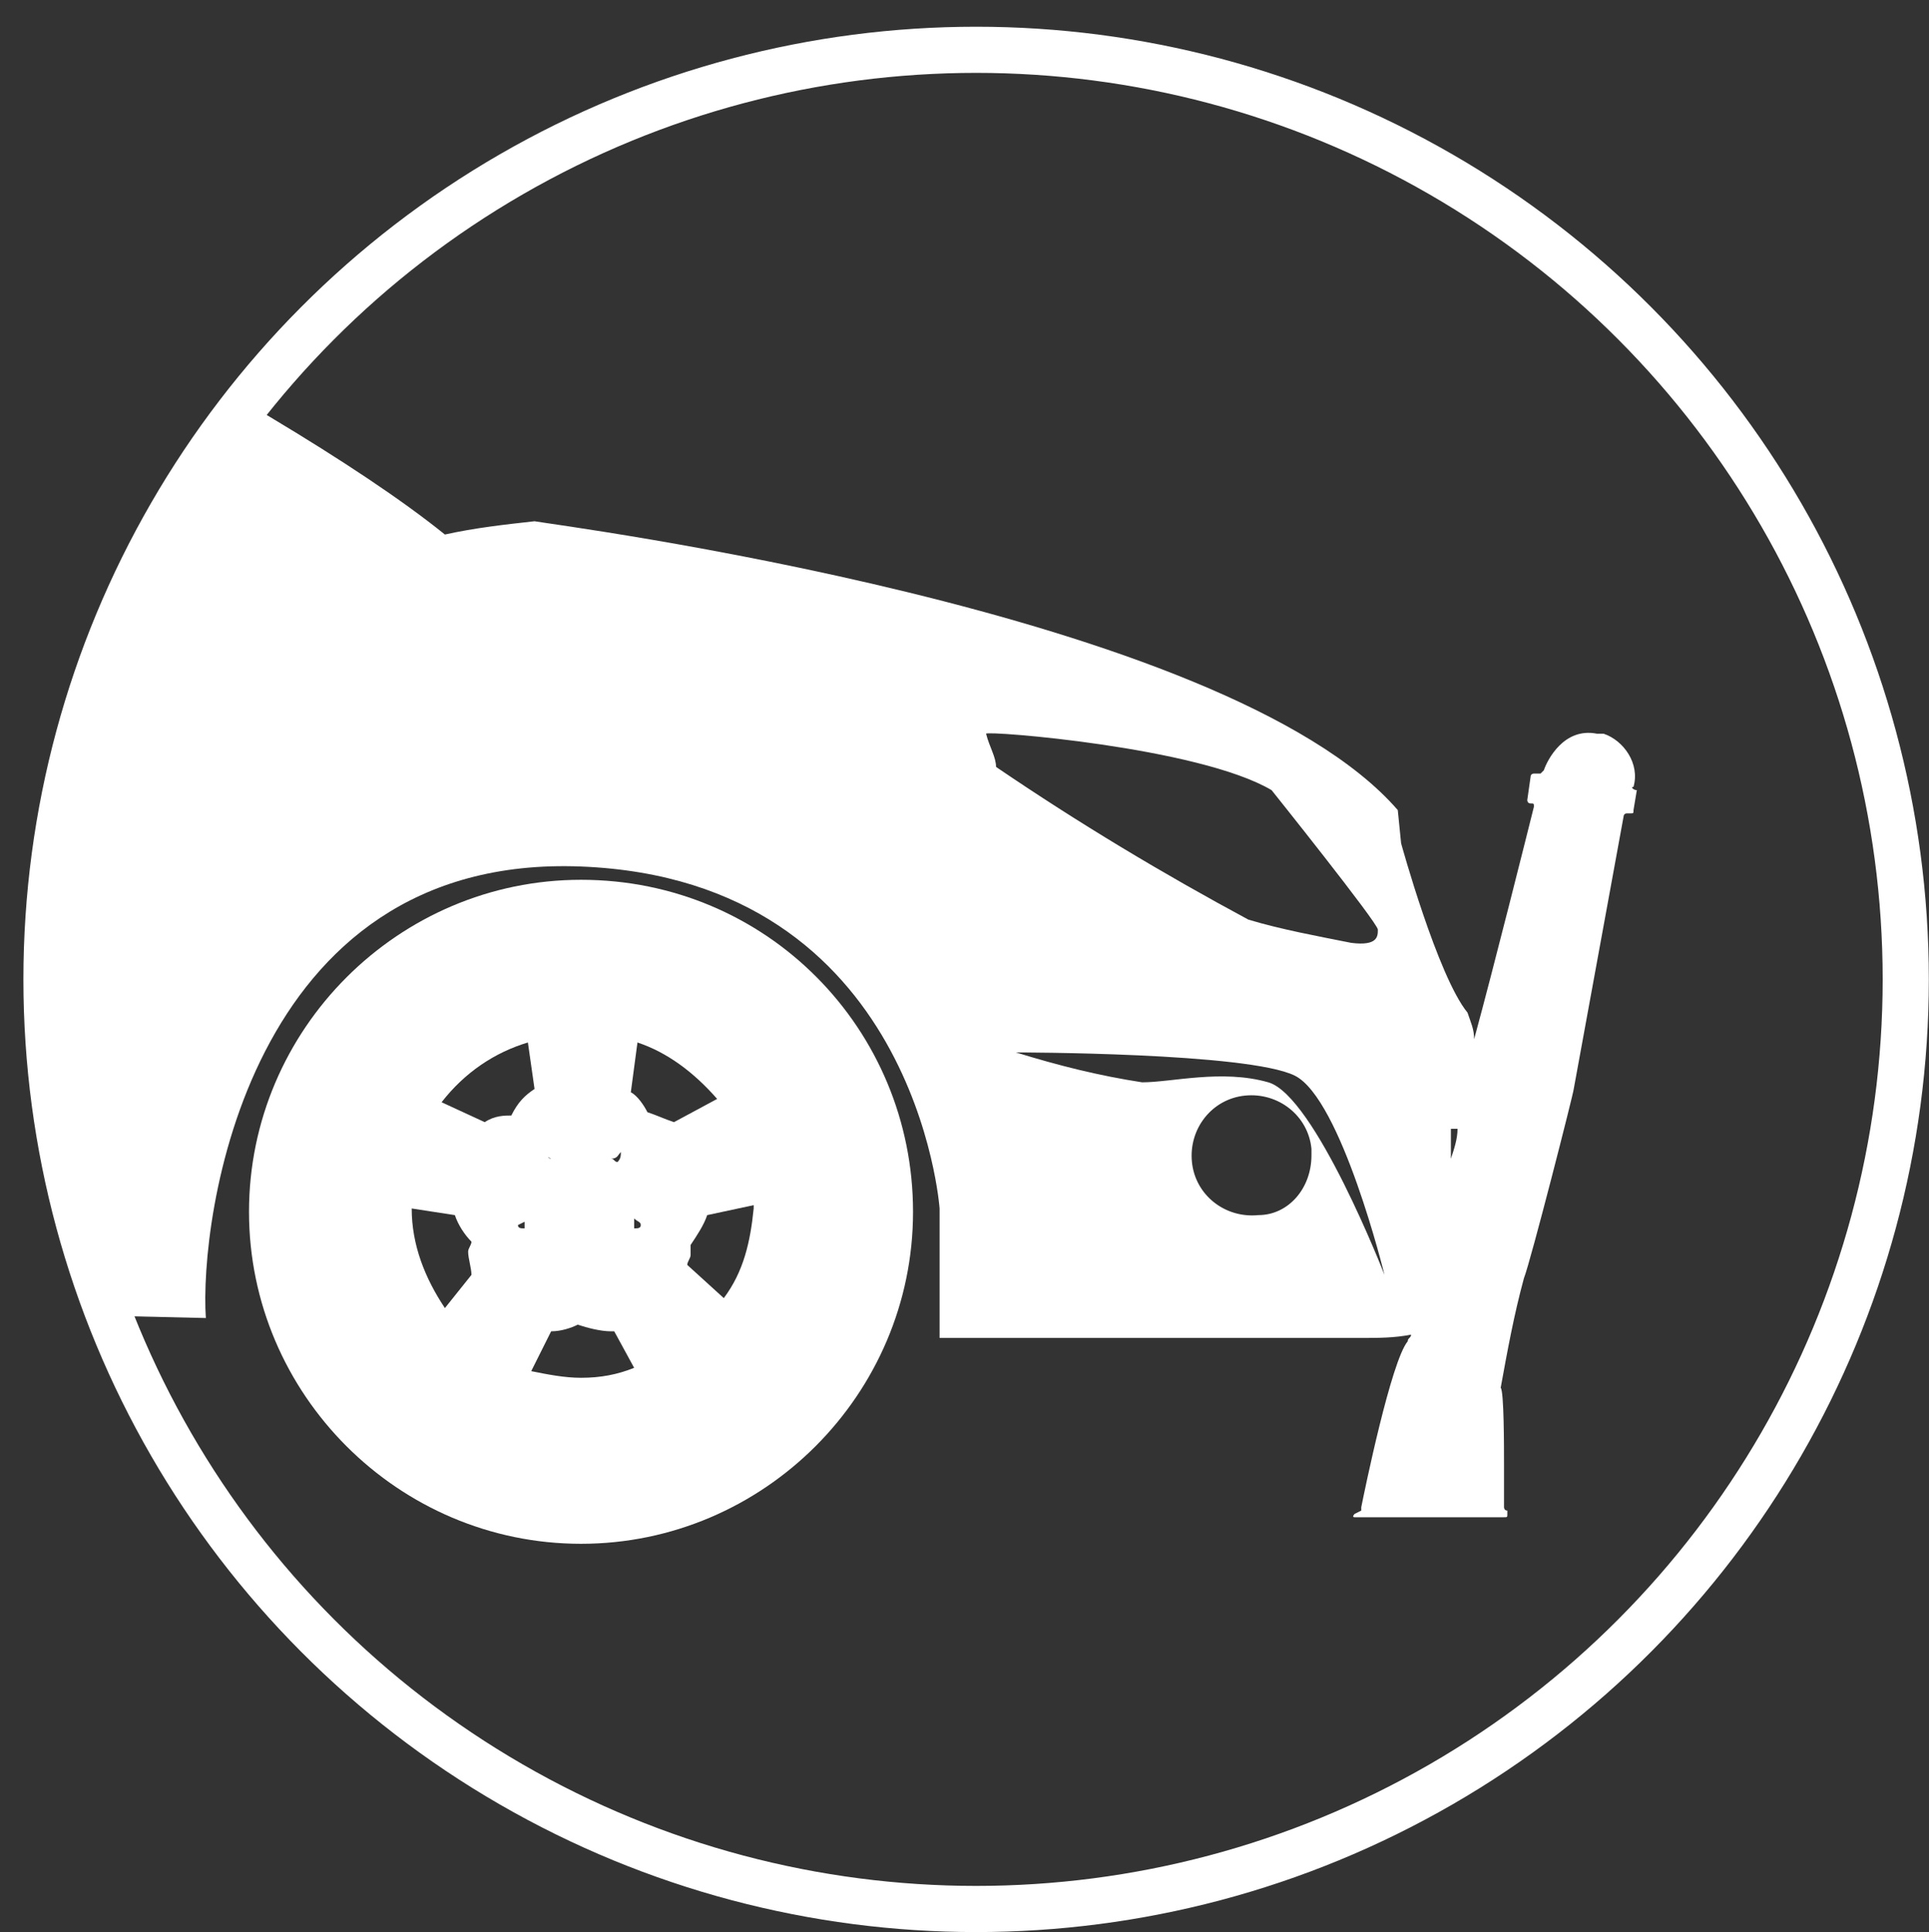
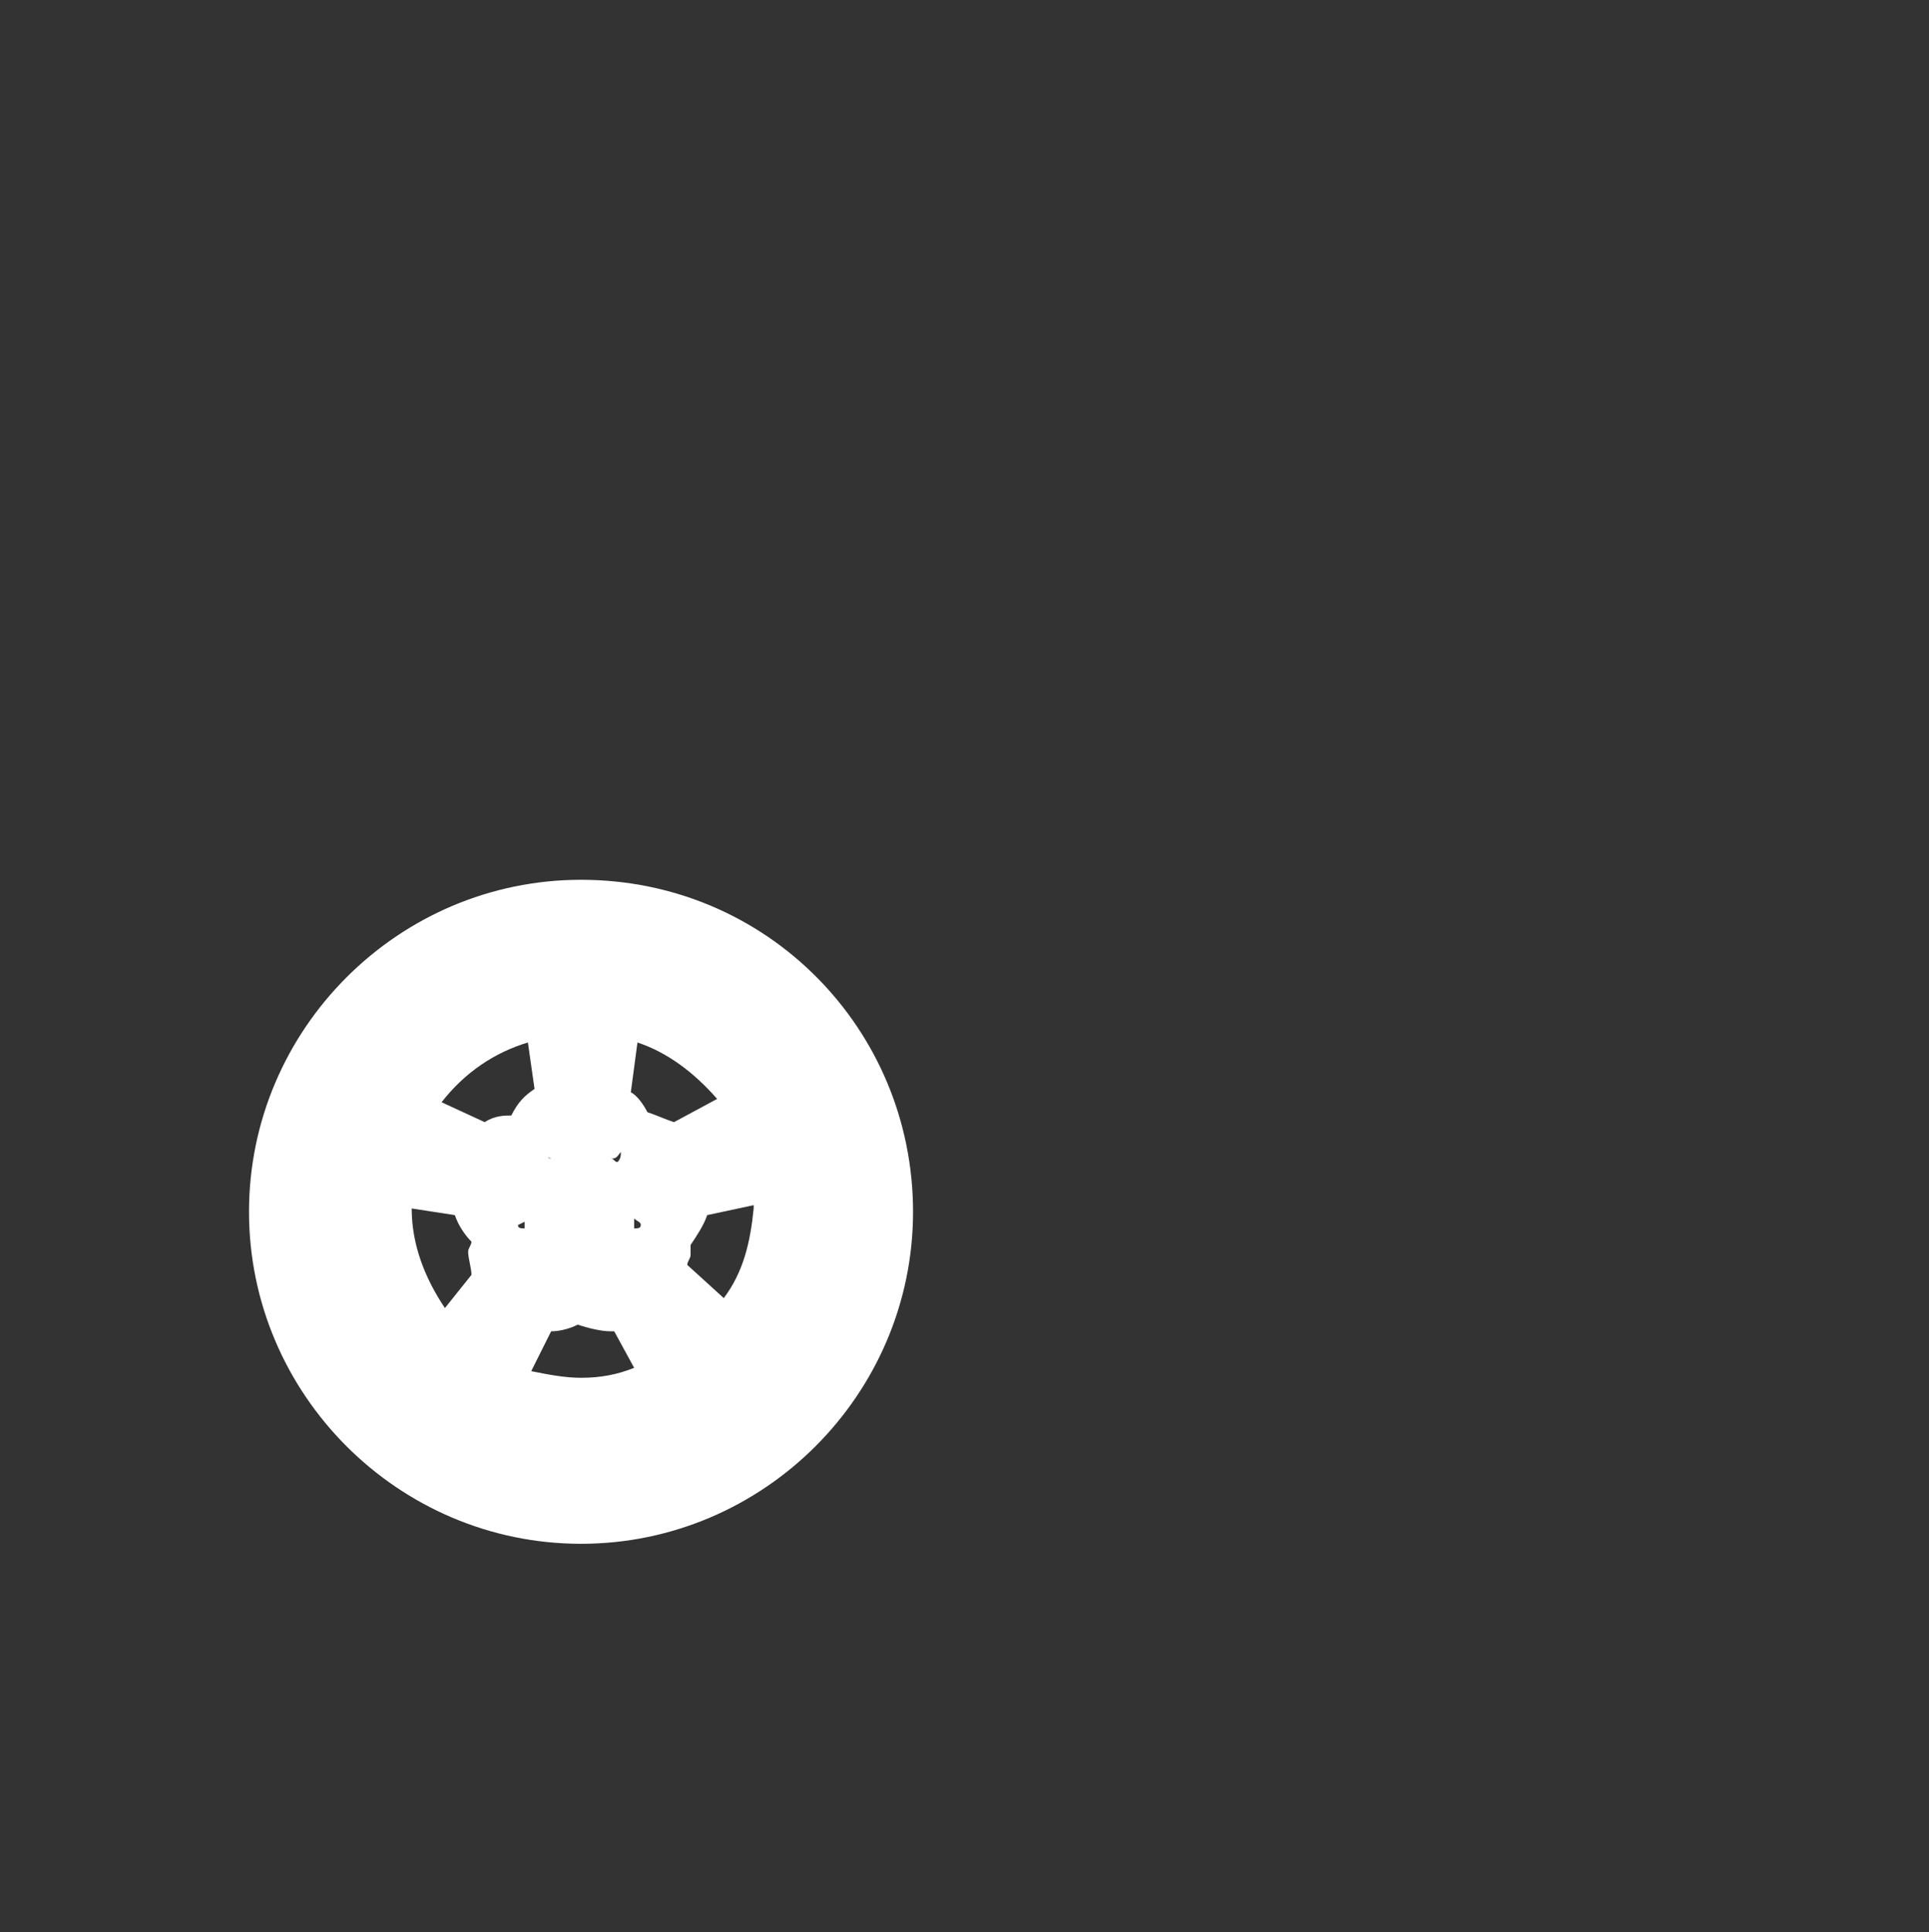
<svg xmlns="http://www.w3.org/2000/svg" xmlns:xlink="http://www.w3.org/1999/xlink" version="1.1" id="Capa_1" x="0px" y="0px" viewBox="0 0 58.1 58.2" style="enable-background:new 0 0 58.1 58.2;" xml:space="preserve">
  <rect x="0" y="0" width="58.1" height="58.2" fill="#333333" stroke="none" />
  <style type="text/css">
	.st0{clip-path:url(#SVGID_2_);}
	.st1{fill:#FFFFFF;}
	.st2{fill:none;stroke:#FFFFFF;stroke-width:1.39;stroke-miterlimit:10;}
</style>
  <g id="Capa_2_1_">
    <g id="Capa_1-2">
      <g>
        <g>
          <g>
            <defs>
              <circle id="SVGID_1_" cx="29.4" cy="29.5" r="28" />
            </defs>
            <clipPath id="SVGID_2_">
              <use xlink:href="#SVGID_1_" style="overflow:visible;" />
            </clipPath>
            <g class="st0">
-               <path class="st1" d="M49.3,23.8L49.3,23.8c-0.1,0-0.2-0.1-0.1-0.1l0,0c0.2-0.7-0.3-1.4-0.9-1.6c-0.1,0-0.1,0-0.2,0        c-1-0.2-1.5,0.8-1.6,1.1l-0.1,0.1h-0.2c0,0-0.1,0-0.1,0.1L46,24.1c0,0,0,0.1,0.1,0.1l0,0c0.1,0,0.1,0,0.1,0.1l0,0        c-0.2,0.8-1.2,4.8-1.8,7c0-0.3-0.1-0.5-0.2-0.8c-0.9-1.1-2-5.1-2-5.1l-0.1-1c-5.2-6-25.5-8.6-26-8.7c-0.9,0.1-1.8,0.2-2.7,0.4        C8.2,11.9-5.7,5-10.9,3.1S-24,0.5-24,0.5C-30.4,0-36.8-0.1-43.2,0.2c-7.9,0.6-20.1,1.1-20.1,1.1l0.7,1.2        C-72.4,7.2-75.8,11-75.8,11s-0.6-0.6-1.1-1c-1.1,0-1,0.9-1,0.9l0.5,1.2c-2,1.3-2.7,6.7-2.7,6.7s0,4.3,0,4.5s-1.3,0.7-1.9,0.6        s-1.4,1-1.4,1s-0.5,1.6,0.3,1.7c0.6,0.2,1.1,0.9,1,1.6l-1.1,3.3c0,0,0.2,0.8-0.1,1.1c-0.3,0.3,0,1,0,1        c0.6,1.1,7.8,3.6,7.8,3.6l4,0.1c0,0,0-12.8,11.2-13.1c10.8,0.9,10.7,10.7,10.7,10.7v3.5l55.8,1.3c-0.2-2.9,1.2-14,11.3-13.6        s10.8,10.3,10.8,10.3v3.9H41c0.5,0,1,0,1.5-0.1c0,0.1-0.1,0.1-0.1,0.2c-0.5,0.6-1.3,4.5-1.4,5c0,0,0,0,0,0.1l-0.2,0.1        c0,0-0.1,0.1,0,0.1c0,0,0,0,0.1,0h4.4c0.1,0,0.1,0,0.1-0.1v-0.1c-0.1,0-0.1-0.1-0.1-0.1s0-0.8,0-1.3s0-2.2-0.1-2.3        c0.2-1.1,0.4-2.2,0.7-3.3c0.2-0.5,1.5-5.6,1.5-5.7l0,0l1.5-8.2c0,0,0-0.1,0.1-0.1l0,0h0.1c0.1,0,0.1,0,0.1-0.1L49.3,23.8        C49.4,23.8,49.3,23.8,49.3,23.8z M29.7,22.1c0-0.1,6.4,0.4,8.6,1.7c0,0,3.2,4,3.2,4.2s0,0.5-0.8,0.4c-1-0.2-2.1-0.4-3.1-0.7        c-2.6-1.4-5.1-2.9-7.6-4.6C30,22.8,29.8,22.5,29.7,22.1z M37.9,36.6c-1,0.1-1.9-0.6-2-1.6s0.6-1.9,1.6-2s1.9,0.6,2,1.6        c0,0.1,0,0.1,0,0.2C39.5,35.8,38.8,36.6,37.9,36.6C37.8,36.6,37.8,36.6,37.9,36.6L37.9,36.6z M38.2,32.6c-1.4-0.4-2.9,0-3.8,0        c-1.3-0.2-2.5-0.5-3.8-0.9c0,0,7,0,8.4,0.7c1.4,0.7,2.7,6,2.7,6S39.6,33,38.2,32.6L38.2,32.6z M43.7,34h0.2        c0,0.3-0.1,0.6-0.2,0.9V34z" />
              <path class="st1" d="M17.5,26.5c-5.5,0-10,4.5-10,10s4.5,10,10,10s10-4.5,10-10S23.1,26.5,17.5,26.5L17.5,26.5z M18.7,34.7        L18.7,34.7c0,0.1,0,0.2-0.1,0.3c-0.1,0-0.1-0.1-0.2-0.1C18.6,34.9,18.6,34.8,18.7,34.7z M17.6,38.1l-0.1,0.2        C17.6,38.3,17.6,38.2,17.6,38.1L17.6,38.1z M16.6,34.9L16.6,34.9c-0.1,0-0.1-0.1-0.2-0.1L16.6,34.9z M13.4,39.4        c-0.6-0.9-1-1.9-1-3l1.3,0.2c0.1,0.3,0.3,0.6,0.5,0.8c0,0.1-0.1,0.2-0.1,0.3c0,0.2,0.1,0.5,0.1,0.7L13.4,39.4z M14.6,33.8        l-1.3-0.6c0.7-0.9,1.6-1.5,2.6-1.8l0.2,1.4c-0.3,0.2-0.5,0.4-0.7,0.8C15.2,33.6,14.9,33.6,14.6,33.8z M15.6,36.9l0.2-0.1        c0,0.1,0,0.1,0,0.2C15.7,37,15.6,37,15.6,36.9L15.6,36.9z M17.5,41.5c-0.5,0-1-0.1-1.5-0.2l0.6-1.2c0.3,0,0.6-0.1,0.8-0.2        c0.3,0.1,0.7,0.2,1,0.2c0.1,0,0.1,0,0.1,0l0.6,1.1C18.6,41.4,18.1,41.5,17.5,41.5L17.5,41.5z M19.1,37c0-0.1,0-0.2,0-0.3        c0.1,0.1,0.2,0.1,0.2,0.2C19.3,37,19.2,37,19.1,37L19.1,37z M19.5,33.5c-0.1-0.2-0.3-0.5-0.5-0.6l0.2-1.5        c0.9,0.3,1.7,0.9,2.4,1.7l-1.3,0.7C20,33.7,19.8,33.6,19.5,33.5L19.5,33.5z M21.8,39.1l-1.1-1c0-0.1,0.1-0.2,0.1-0.3        s0-0.2,0-0.3c0.2-0.3,0.4-0.6,0.5-0.9l1.4-0.3v0.1C22.6,37.4,22.4,38.3,21.8,39.1L21.8,39.1z" />
            </g>
          </g>
        </g>
      </g>
-       <circle class="st2" cx="29.4" cy="29.5" r="28" />
    </g>
  </g>
</svg>